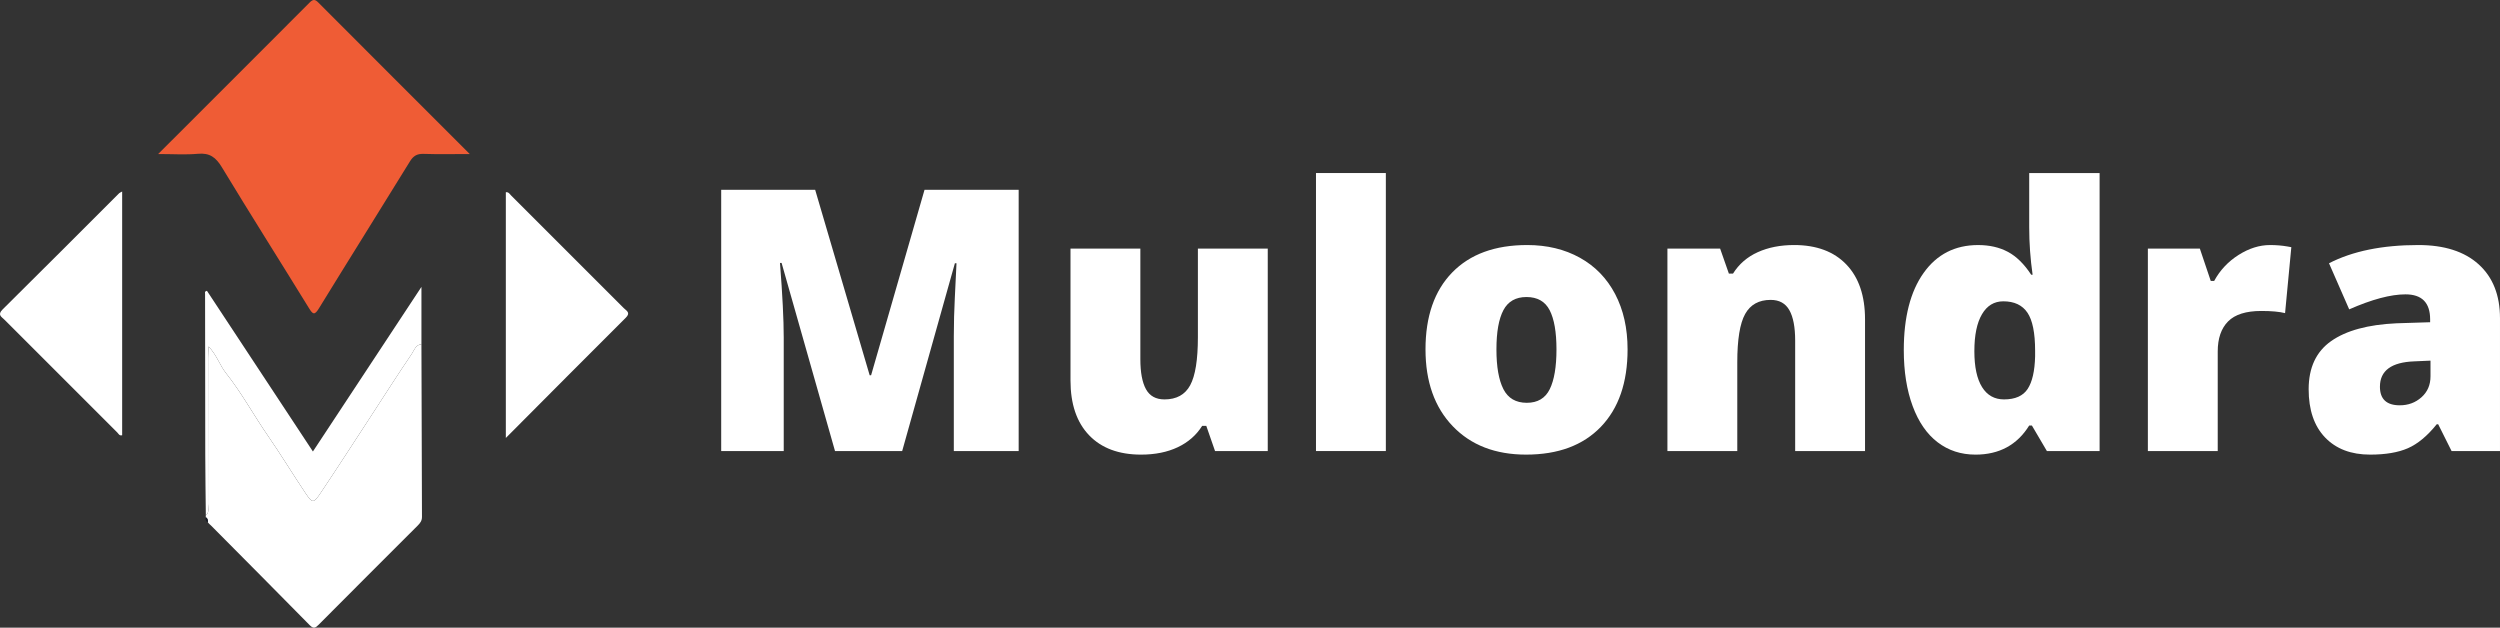
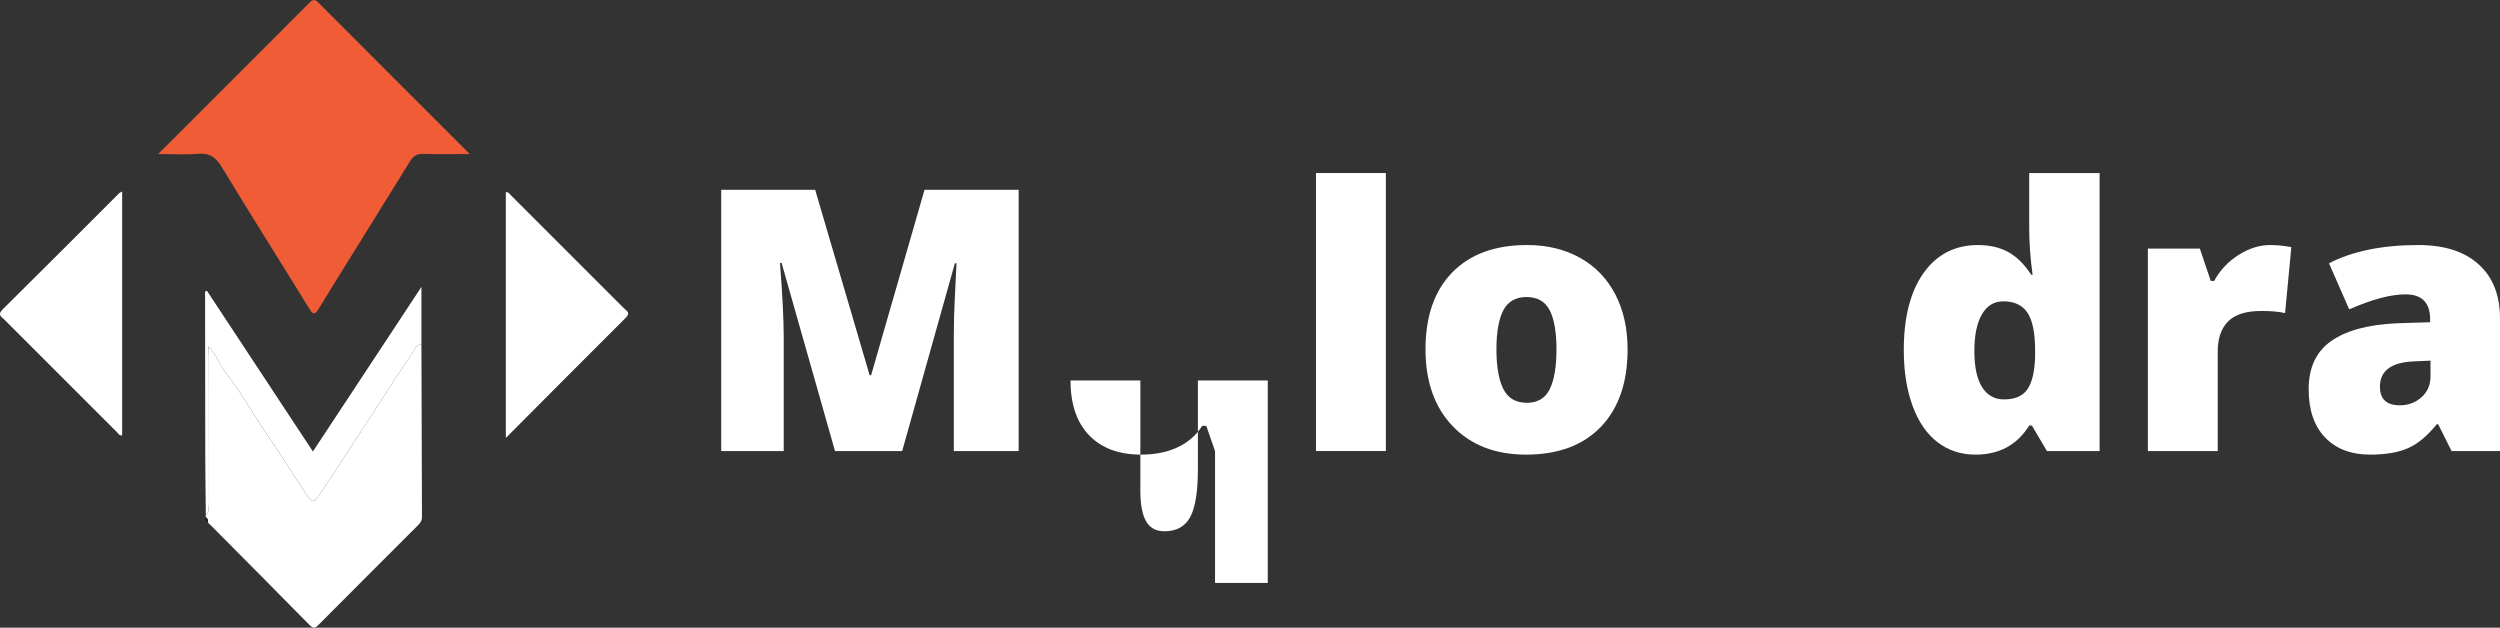
<svg xmlns="http://www.w3.org/2000/svg" id="Layer_1" viewBox="0 0 409.94 102.921">
  <rect x="0" y="0" width="409.94" height="102.921" fill="#333333" stroke="none" />
  <defs>
    <style>.cls-1{fill:#151924;}.cls-1,.cls-2,.cls-3{stroke-width:0px;}.cls-2{fill:#ef5c35;}.cls-3{fill:#fff;}</style>
  </defs>
  <path class="cls-2" d="M25.933,25.258C34.444,16.756,42.623,8.597,50.776.413c.589-.591.903-.519,1.451.031,8.154,8.182,16.328,16.343,24.803,24.814-2.758,0-5.163.056-7.563-.025-1.079-.036-1.687.32-2.256,1.246-4.944,8.037-9.966,16.027-14.904,24.068-.737,1.2-1.002,1.025-1.656-.038-4.741-7.706-9.586-15.349-14.273-23.088-.976-1.612-1.987-2.38-3.914-2.204-2.021.184-4.072.041-6.532.041Z" />
  <path class="cls-3" d="M33.739,84.825c.004-.105.007-.211.011-.316.639-.521.36-1.242.361-1.871.019-8.002.011-16.004.015-24.006,0-.521.044-1.043.079-1.818,1.35,1.424,1.822,3.073,2.841,4.357,2.583,3.254,4.557,6.916,6.913,10.323,2.137,3.092,4.083,6.315,6.18,9.436,1.08,1.608,1.284,1.616,2.393-.036,2.741-4.086,5.406-8.224,8.094-12.345,2.292-3.513,4.541-7.056,6.896-10.526.394-.581.622-1.497,1.584-1.573.025,9.436.042,18.873.088,28.309.003.642-.305,1.027-.702,1.424-5.42,5.416-10.843,10.828-16.245,16.261-.519.522-.834.705-1.45.078-5.212-5.302-10.458-10.57-15.695-15.848-.159-.16-.317-.319-.476-.479-.093-.087-.186-.174-.279-.26,0,0,.015.016.015.016-.091-.095-.181-.19-.272-.286.004-.332.008-.663-.351-.843Z" />
  <path class="cls-3" d="M20.031,31.406v39.96c-.45.143-.595-.244-.802-.45-6.173-6.158-12.337-12.323-18.499-18.491-.477-.477-1.199-.797-.306-1.68,6.398-6.324,12.744-12.701,19.111-19.056.1-.1.254-.147.496-.283Z" />
  <path class="cls-3" d="M82.945,71.813V31.513c.484-.035.635.311.851.526,6.171,6.159,12.337,12.323,18.497,18.494.426.427,1.16.731.33,1.558-6.487,6.461-12.937,12.958-19.677,19.723Z" />
  <path class="cls-3" d="M69.106,56.45c-.962.076-1.189.993-1.584,1.573-2.355,3.47-4.604,7.013-6.896,10.526-2.689,4.121-5.353,8.259-8.094,12.345-1.109,1.652-1.313,1.644-2.393.036-2.097-3.12-4.043-6.344-6.18-9.436-2.356-3.408-4.33-7.069-6.913-10.323-1.019-1.284-1.492-2.933-2.841-4.357-.035.775-.079,1.296-.079,1.818-.004,8.002.004,16.004-.015,24.006-.002.629.277,1.35-.361,1.871-.032-3.334-.085-6.668-.093-10.002-.021-8.788-.023-17.575-.03-26.363,0-.145-.13-.339.306-.458,5.725,8.681,11.483,17.413,17.376,26.348,5.933-8.997,11.756-17.829,17.797-26.991v9.408Z" />
  <path class="cls-1" d="M33.739,84.825c.359.18.356.511.351.843-.322-.195-.478-.46-.351-.843Z" />
  <path class="cls-1" d="M34.626,86.197c.159.16.317.319.476.479-.159-.16-.317-.319-.476-.479Z" />
  <path class="cls-1" d="M34.362,85.953s-.014-.016-.015-.016c0,0,.015.016.015.016Z" />
  <path class="cls-3" d="M136.922,73.96l-8.76-30.85h-.264c.41,5.254.615,9.336.615,12.246v18.604h-10.254V31.128h15.41l8.936,30.41h.234l8.76-30.41h15.439v42.832h-10.635v-18.779c0-.977.015-2.061.044-3.252.029-1.191.161-4.111.396-8.76h-.264l-8.643,30.791h-11.016Z" />
-   <path class="cls-3" d="M199.237,73.96l-1.436-4.131h-.674c-.957,1.523-2.29,2.691-3.999,3.501-1.709.81-3.716,1.216-6.021,1.216-3.652,0-6.494-1.059-8.525-3.179-2.032-2.119-3.047-5.112-3.047-8.979v-21.621h11.455v18.135c0,2.168.308,3.809.923,4.922s1.626,1.67,3.032,1.67c1.973,0,3.379-.776,4.219-2.329.839-1.553,1.26-4.175,1.26-7.866v-14.531h11.455v33.193h-8.643Z" />
+   <path class="cls-3" d="M199.237,73.96l-1.436-4.131h-.674c-.957,1.523-2.29,2.691-3.999,3.501-1.709.81-3.716,1.216-6.021,1.216-3.652,0-6.494-1.059-8.525-3.179-2.032-2.119-3.047-5.112-3.047-8.979h11.455v18.135c0,2.168.308,3.809.923,4.922s1.626,1.67,3.032,1.67c1.973,0,3.379-.776,4.219-2.329.839-1.553,1.26-4.175,1.26-7.866v-14.531h11.455v33.193h-8.643Z" />
  <path class="cls-3" d="M227.245,73.96h-11.455V28.374h11.455v45.586Z" />
  <path class="cls-3" d="M266.883,57.29c0,5.43-1.46,9.664-4.38,12.7-2.92,3.037-7.007,4.556-12.261,4.556-5.039,0-9.048-1.553-12.026-4.658-2.979-3.105-4.468-7.305-4.468-12.598,0-5.41,1.46-9.614,4.38-12.612,2.919-2.998,7.017-4.497,12.29-4.497,3.262,0,6.142.693,8.643,2.08,2.5,1.387,4.428,3.374,5.786,5.962,1.357,2.588,2.036,5.61,2.036,9.067ZM245.379,57.29c0,2.852.381,5.024,1.143,6.519s2.041,2.241,3.838,2.241c1.777,0,3.032-.747,3.765-2.241s1.099-3.667,1.099-6.519c0-2.832-.371-4.97-1.113-6.416-.743-1.445-2.012-2.168-3.809-2.168-1.758,0-3.018.718-3.779,2.153s-1.143,3.579-1.143,6.431Z" />
-   <path class="cls-3" d="M294.364,73.96v-18.105c0-2.207-.318-3.872-.952-4.995-.635-1.123-1.655-1.685-3.062-1.685-1.934,0-3.33.772-4.189,2.314-.86,1.543-1.289,4.189-1.289,7.939v14.531h-11.455v-33.193h8.643l1.436,4.102h.674c.977-1.562,2.329-2.734,4.058-3.516,1.729-.781,3.716-1.172,5.962-1.172,3.672,0,6.528,1.065,8.569,3.193,2.041,2.129,3.062,5.127,3.062,8.994v21.592h-11.455Z" />
  <path class="cls-3" d="M323.924,74.546c-2.363,0-4.429-.674-6.196-2.021-1.768-1.348-3.135-3.33-4.102-5.947-.967-2.617-1.45-5.673-1.45-9.17,0-5.391,1.084-9.609,3.252-12.656s5.146-4.57,8.936-4.57c1.855,0,3.481.371,4.878,1.113,1.396.743,2.67,1.992,3.823,3.75h.234c-.371-2.597-.557-5.195-.557-7.793v-8.877h11.543v45.586h-8.643l-2.461-4.189h-.439c-1.973,3.184-4.912,4.775-8.818,4.775ZM328.612,65.493c1.835,0,3.13-.576,3.882-1.729.751-1.152,1.157-2.93,1.216-5.332v-.908c0-2.93-.42-5.014-1.26-6.255-.84-1.24-2.158-1.86-3.955-1.86-1.504,0-2.671.708-3.501,2.124-.831,1.417-1.245,3.433-1.245,6.05,0,2.578.42,4.541,1.26,5.889.839,1.348,2.041,2.021,3.604,2.021Z" />
  <path class="cls-3" d="M372.235,40.181c.996,0,1.943.078,2.842.234l.645.117-1.025,10.811c-.938-.234-2.237-.352-3.896-.352-2.5,0-4.317.571-5.449,1.714-1.133,1.143-1.699,2.788-1.699,4.937v16.318h-11.455v-33.193h8.525l1.787,5.303h.557c.957-1.758,2.29-3.179,3.999-4.263,1.709-1.084,3.432-1.626,5.171-1.626Z" />
  <path class="cls-3" d="M402,73.96l-2.197-4.395h-.234c-1.543,1.915-3.116,3.223-4.717,3.926-1.602.703-3.672,1.055-6.211,1.055-3.125,0-5.586-.938-7.383-2.812-1.797-1.875-2.695-4.512-2.695-7.91,0-3.535,1.23-6.167,3.691-7.896s6.025-2.7,10.693-2.915l5.537-.176v-.469c0-2.734-1.348-4.102-4.043-4.102-2.422,0-5.498.82-9.229,2.461l-3.311-7.559c3.867-1.992,8.75-2.988,14.648-2.988,4.258,0,7.554,1.055,9.888,3.164,2.333,2.109,3.501,5.059,3.501,8.848v21.768h-7.939ZM393.504,66.46c1.387,0,2.573-.439,3.56-1.318.986-.879,1.479-2.021,1.479-3.428v-2.578l-2.637.117c-3.77.137-5.654,1.523-5.654,4.16,0,2.032,1.084,3.047,3.252,3.047Z" />
</svg>